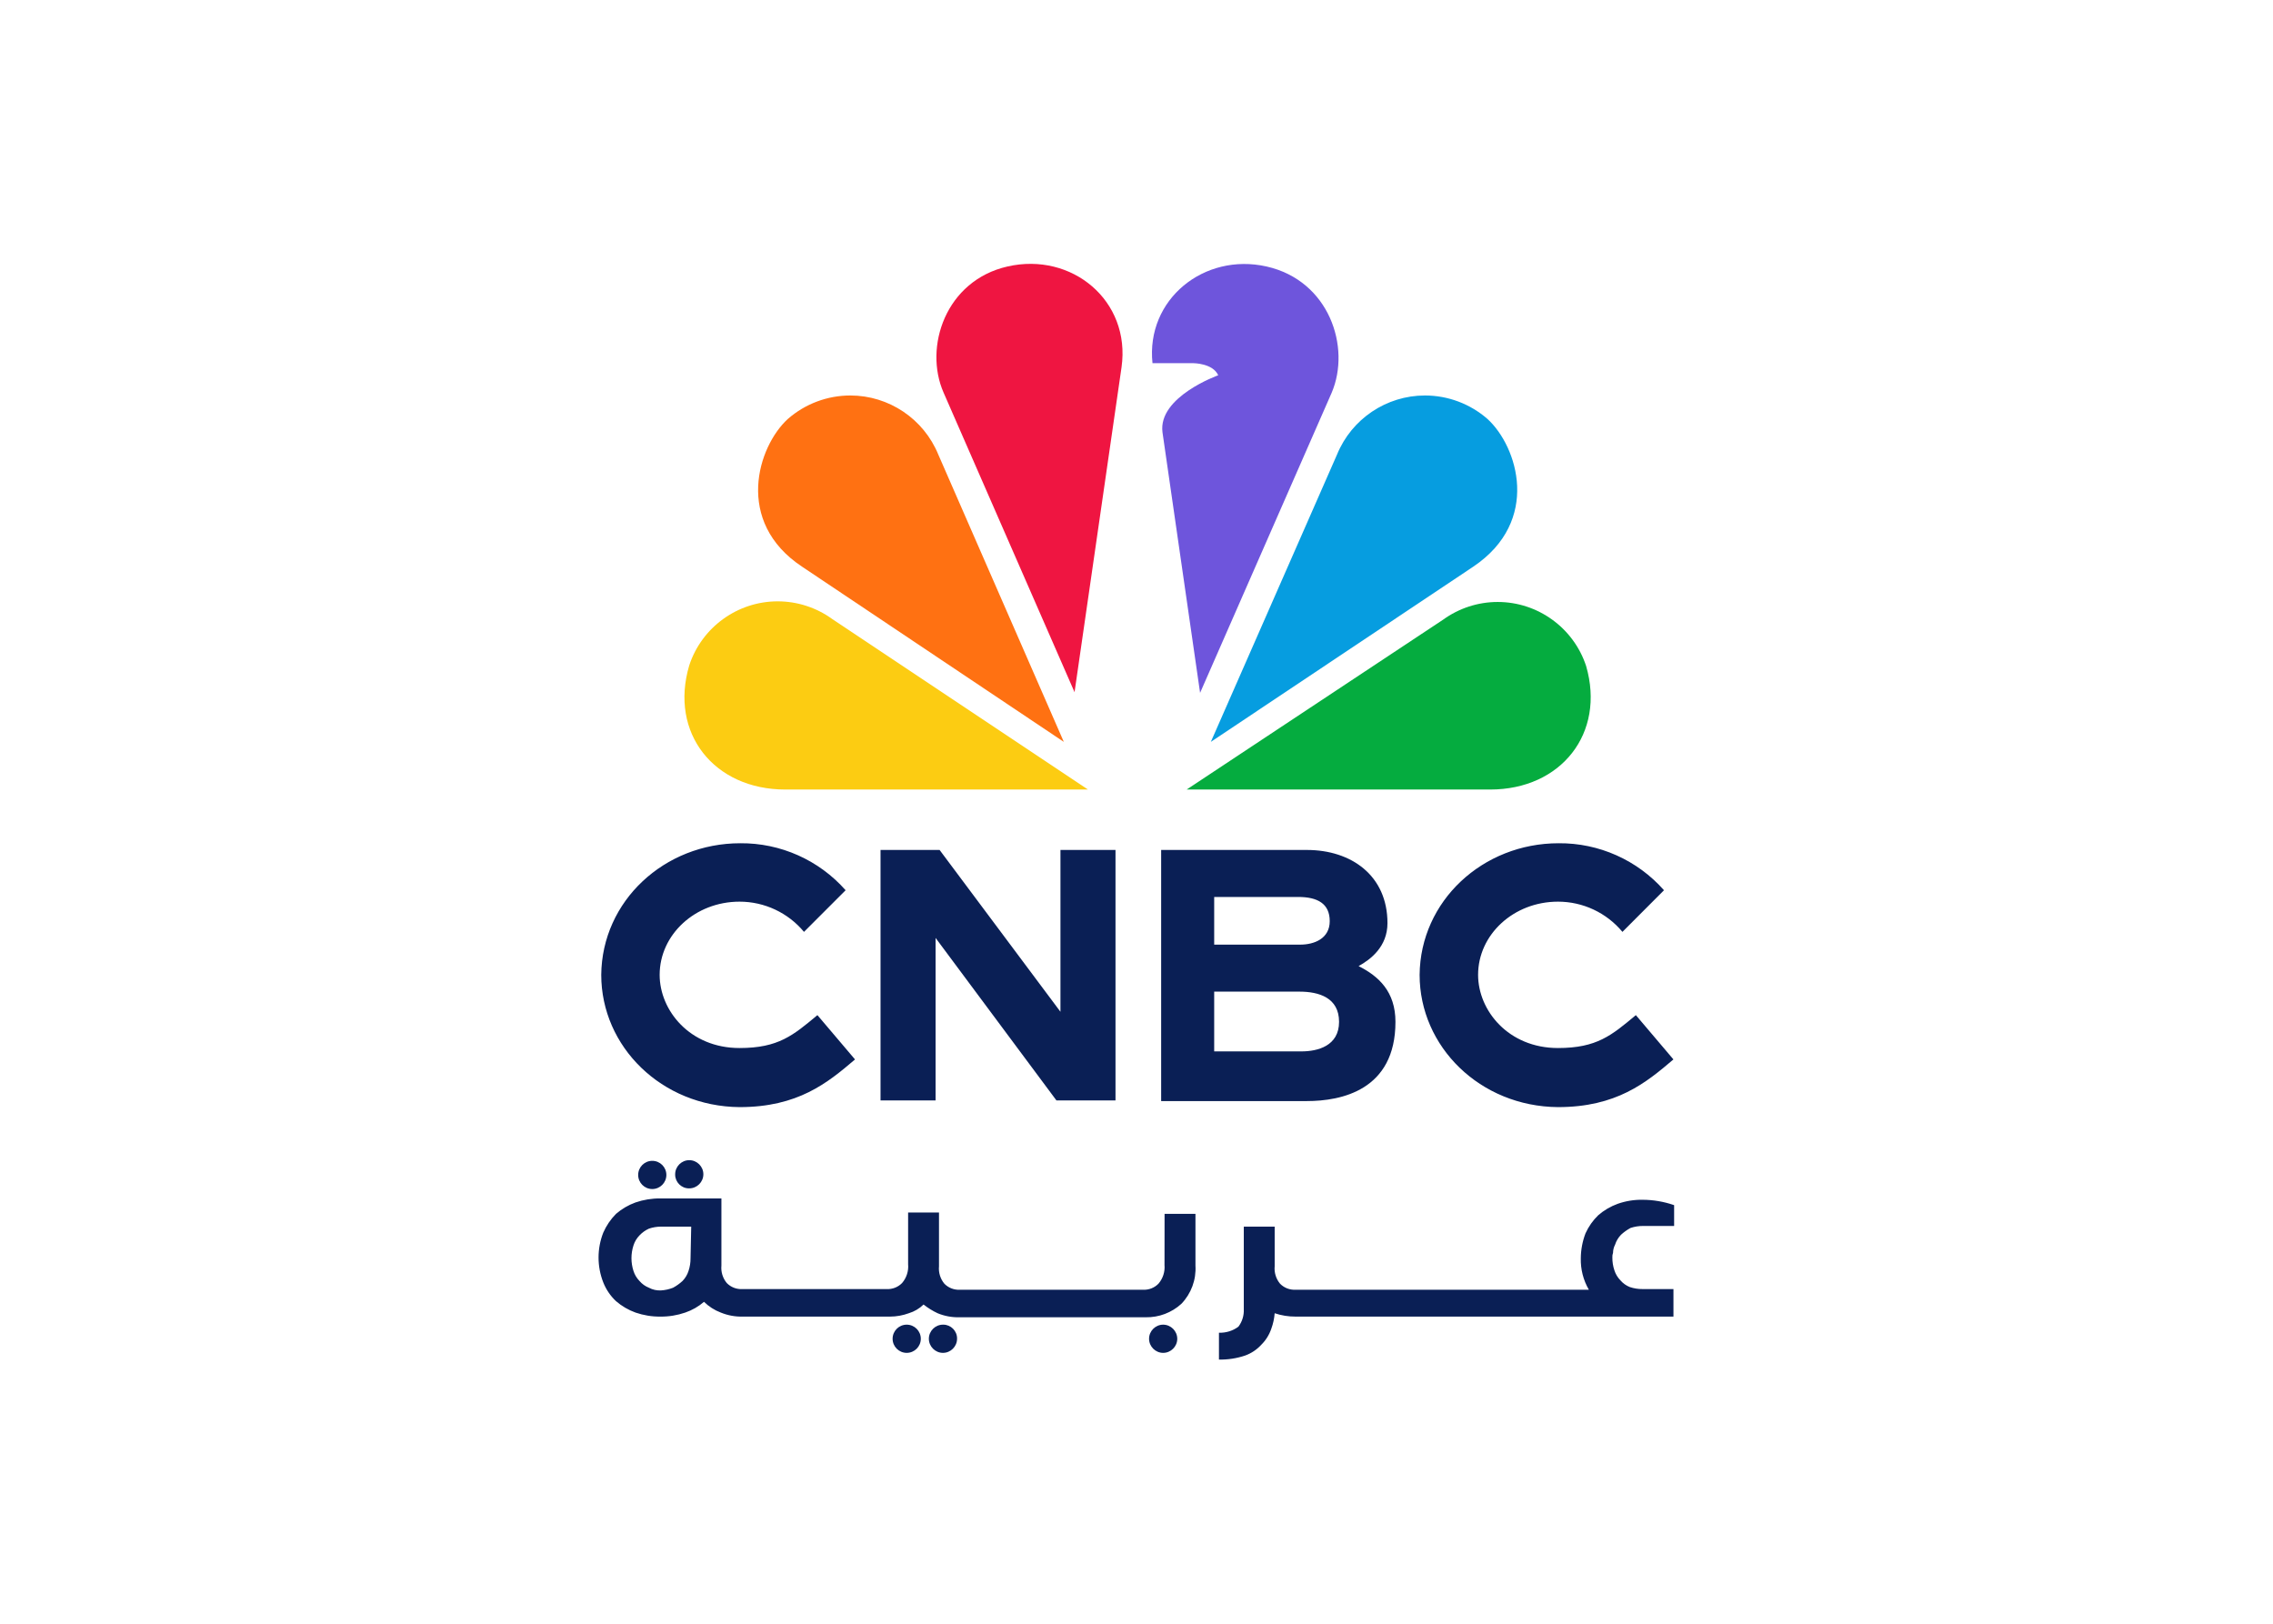
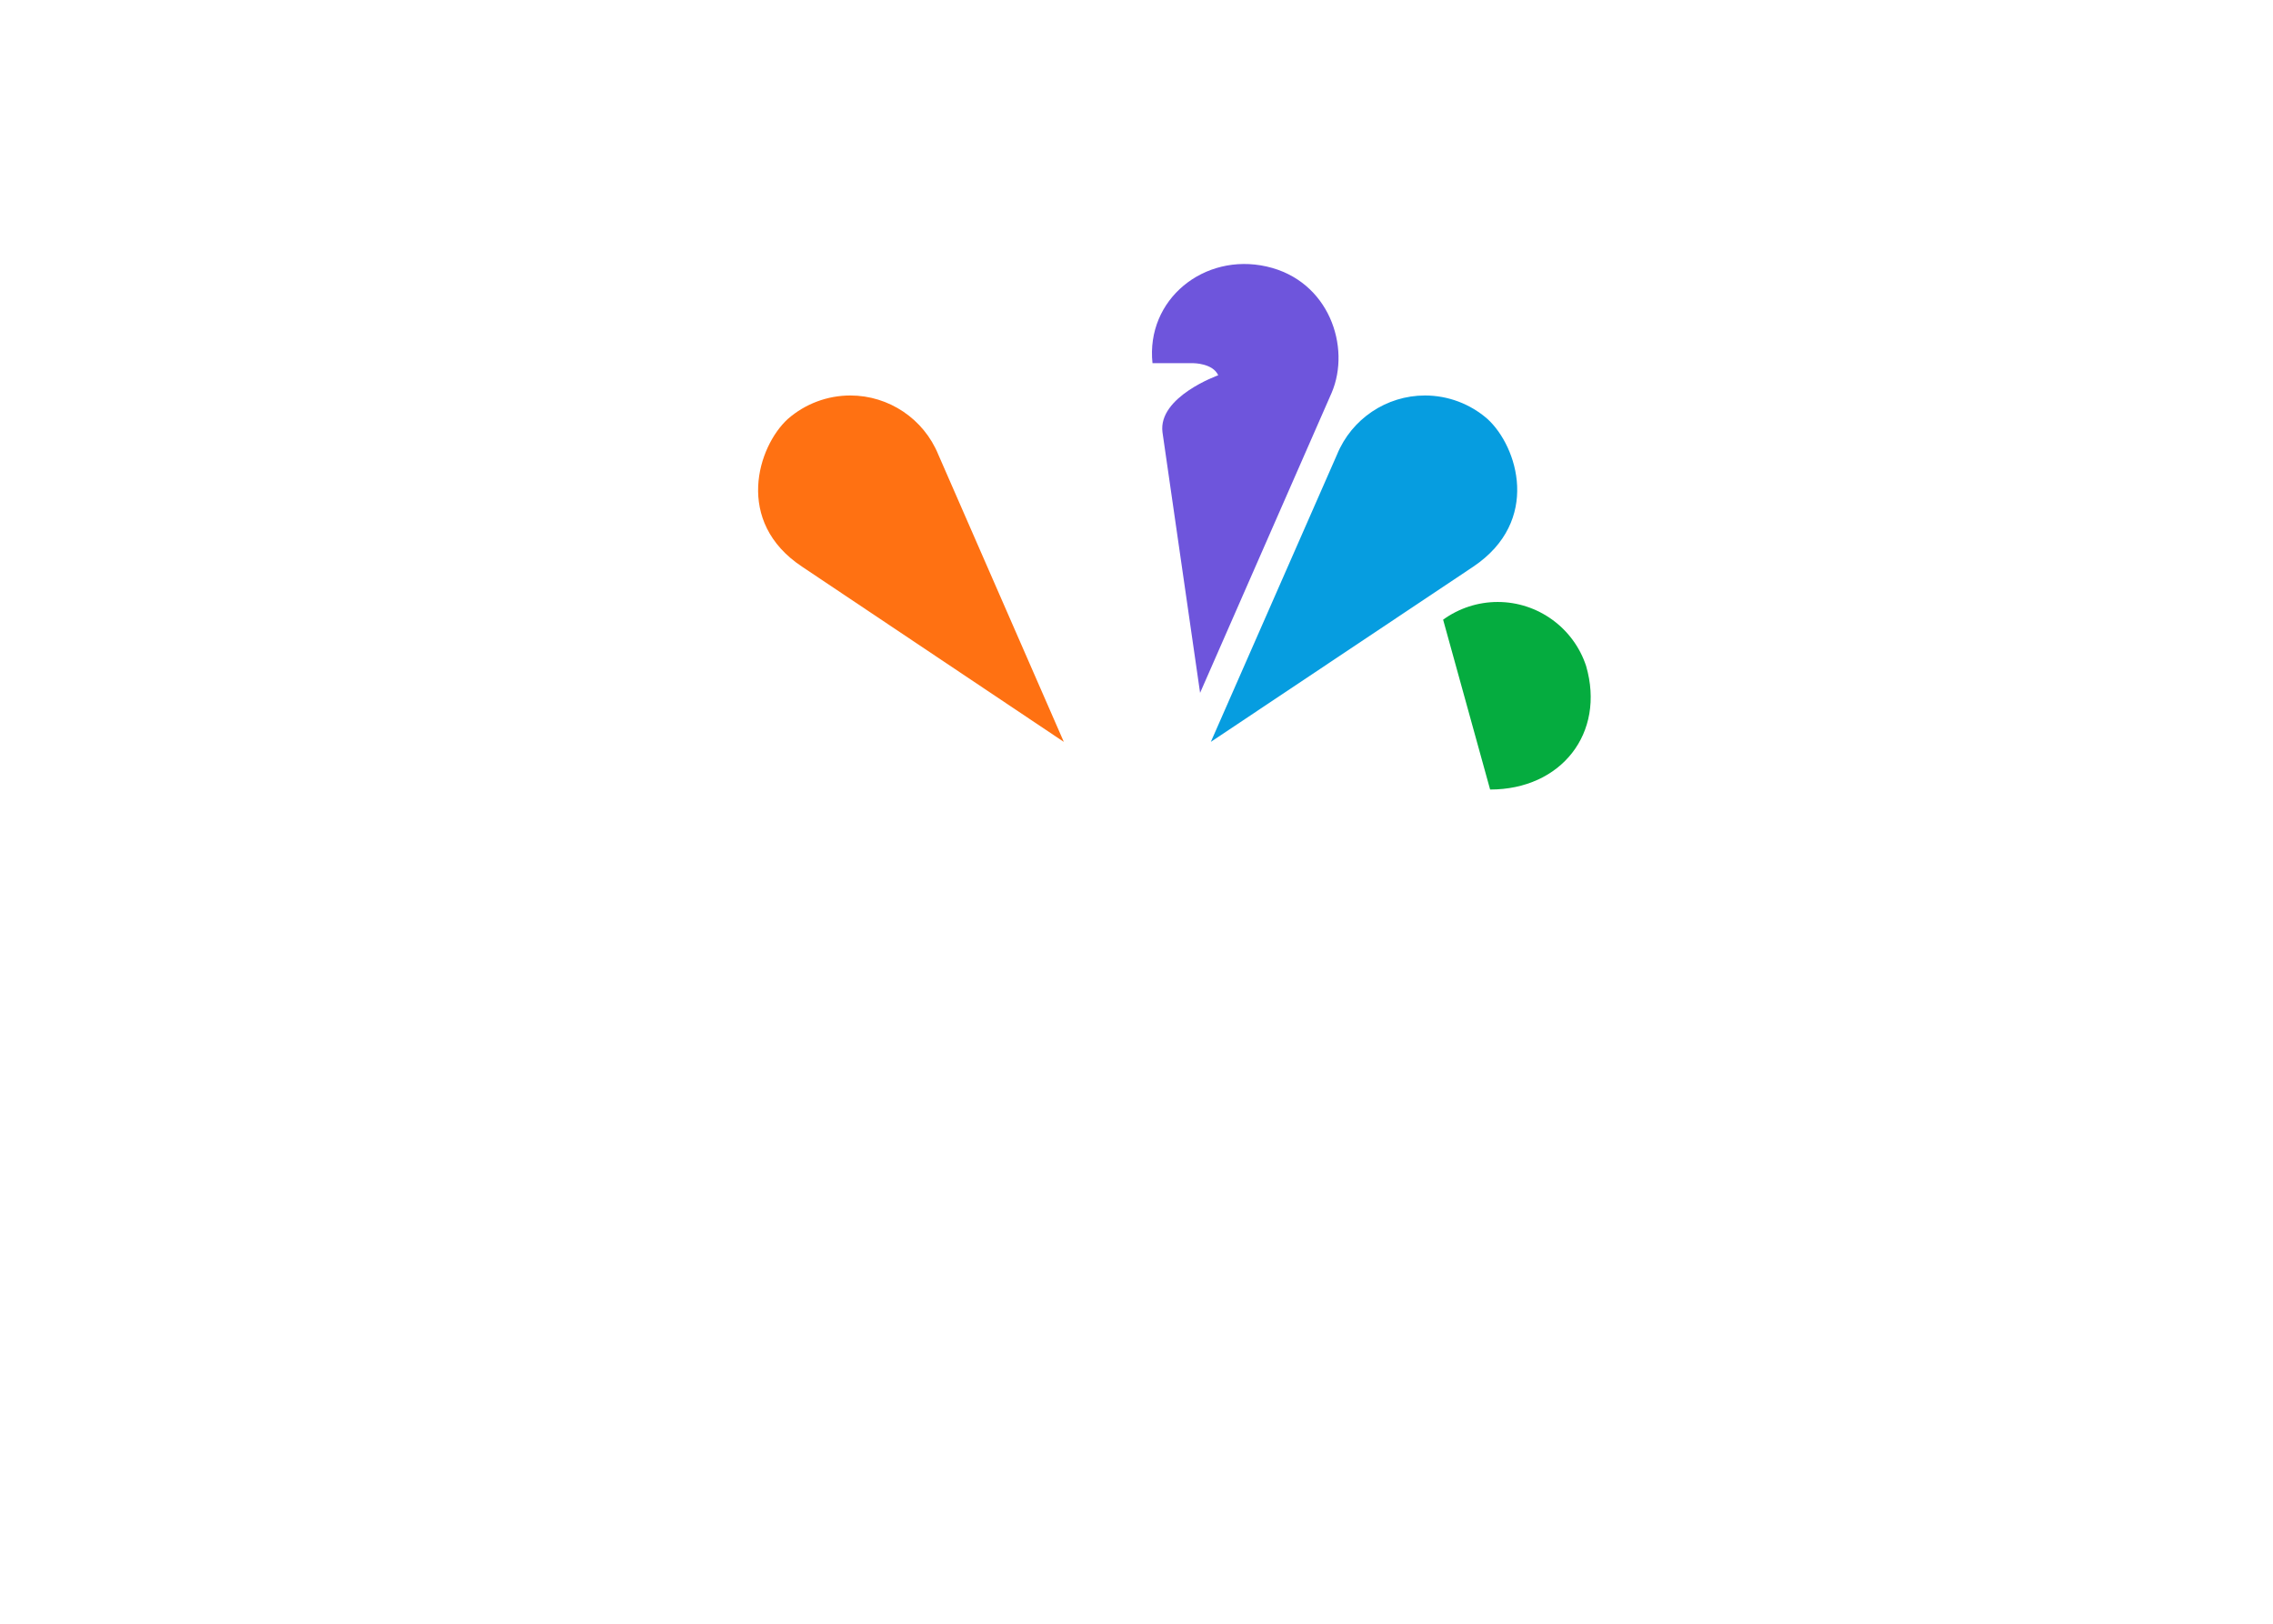
<svg xmlns="http://www.w3.org/2000/svg" clip-rule="evenodd" fill-rule="evenodd" stroke-linejoin="round" stroke-miterlimit="2" viewBox="0 0 560 400">
  <g transform="matrix(1.654 0 0 1.654 146.659 64.824)">
    <g fill-rule="nonzero">
      <path d="m109.69 19.3-19.6 44.7-5.6-38.8c-.7-5.3 8.3-8.5 8.3-8.5-.8-1.8-3.7-1.8-3.7-1.8h-6.09c-1-9.5 7.69-16.5 17-14.4s12.59 12 9.69 18.8z" fill="#6e55dc" />
-       <path d="m73.39 78.4-38.1-25.4c-2.363-1.71-5.207-2.63-8.124-2.63-5.97 0-11.301 3.858-13.166 9.53-3 10.1 3.7 18.5 14.3 18.5z" fill="#fccc12" />
-       <path d="m78.39 15.5c1.4-9.9-7.4-17.2-17-15-9.2 2.1-12.5 12-9.5 18.8l19.5 44.6z" fill="#ef1541" />
      <path d="m69.79 71.3-18.7-42.8c-2.172-5.306-7.362-8.79-13.095-8.79-3.421 0-6.728 1.241-9.305 3.49-4.5 4.1-8 15.3 2.1 22z" fill="#ff7112" />
-       <path d="m133.29 78.4c10.6 0 17.2-8.4 14.3-18.4-1.863-5.675-7.195-9.536-13.168-9.536-2.92 0-5.767.923-8.132 2.636l-38.2 25.3z" fill="#05ac3f" />
+       <path d="m133.29 78.4c10.6 0 17.2-8.4 14.3-18.4-1.863-5.675-7.195-9.536-13.168-9.536-2.92 0-5.767.923-8.132 2.636z" fill="#05ac3f" />
      <path d="m130.79 45.2c10.1-6.8 6.6-17.9 2.1-22-2.577-2.249-5.884-3.49-9.305-3.49-5.733 0-10.923 3.484-13.095 8.79l-18.8 42.8z" fill="#069de0" />
    </g>
-     <path d="m42.49 87.4h8.8l18 24.1v-24.1h8.2v37.3h-8.8l-18-24.2v24.2h-8.2zm76.7 25.6c0 10.2-8.1 11.8-13.2 11.8h-21.7v-37.4h21.71c6.6 0 12 3.8 12 10.9 0 3.5-2.5 5.4-4.3 6.4 2.99 1.5 5.49 3.8 5.49 8.3zm-27-18.6v7.1h12.81c2.1 0 4.4-.9 4.4-3.5s-1.8-3.6-4.7-3.6zm18.6 18.6c0-3.6-3-4.5-5.9-4.5h-12.7v8.9h13c2.4 0 5.6-.8 5.6-4.4zm49.8 5.6c-4.1 3.5-8.5 7.1-17.2 7.1-11.6-.1-20.6-9-20.6-19.7.1-11 9.4-19.6 20.7-19.6 5.998-.054 11.732 2.503 15.7 7l-6.19 6.2c-2.37-2.852-5.892-4.503-9.6-4.5-6.6 0-11.9 4.9-11.9 10.9 0 5.3 4.5 10.9 11.9 10.9 5.8 0 8-1.9 11.6-4.9l5.6 6.6zm-121.9 0c-4.1 3.5-8.5 7.1-17.2 7.1-11.6-.1-20.6-9-20.6-19.7.1-11 9.4-19.6 20.7-19.6 5.998-.054 11.732 2.503 15.7 7l-6.2 6.2c-2.37-2.852-5.892-4.503-9.6-4.5-6.6 0-11.9 4.9-11.9 10.9 0 5.3 4.5 10.9 11.9 10.9 5.8 0 8-1.9 11.6-4.9zm46.1 30.6.01-7.6h4.6v7.7c.129 2.109-.634 4.179-2.1 5.7-1.446 1.318-3.343 2.034-5.3 2h-27.8c-1.097.023-2.186-.181-3.2-.6-.748-.351-1.452-.787-2.1-1.3-.618.604-1.373 1.05-2.2 1.3-.897.328-1.845.498-2.8.5h-21.9c-1.13.032-2.254-.172-3.3-.6-.936-.353-1.788-.898-2.5-1.6-.823.706-1.774 1.249-2.8 1.6-1.19.41-2.441.613-3.7.6-1.259.013-2.51-.19-3.7-.6-1.066-.384-2.052-.96-2.91-1.7-.832-.782-1.481-1.738-1.9-2.8-.933-2.378-.933-5.022 0-7.4.455-1.042 1.1-1.992 1.9-2.8.855-.739 1.838-1.315 2.9-1.7 1.19-.41 2.441-.613 3.7-.6h9.1v10c-.09.938.198 1.875.8 2.6.602.616 1.44.944 2.3.9h21.51c.86.044 1.698-.284 2.3-.9.666-.773.991-1.784.9-2.8v-7.7h4.6v8c-.09.938.198 1.875.8 2.6.599.613 1.434.941 2.29.9h27.3c.86.044 1.698-.284 2.3-.9.666-.773.991-1.784.9-2.8zm-70.6-1 .1-4.7h-4.5c-.612.002-1.22.103-1.8.3-.527.24-1.002.58-1.4 1-.413.423-.722.936-.9 1.5-.4 1.235-.4 2.565 0 3.8.178.564.487 1.077.9 1.5.379.442.859.785 1.4 1 .552.296 1.175.434 1.8.4.617-.037 1.225-.172 1.8-.4.505-.275.976-.611 1.4-1 .413-.423.722-.936.9-1.5.205-.612.306-1.254.3-1.9zm141.81-8.7c1.6.005 3.188.276 4.7.8v3.1h-4.6c-.646-.006-1.288.095-1.9.3-.505.275-.976.611-1.4 1-.413.423-.722.936-.9 1.5-.193.371-.296.782-.3 1.2-.082.224-.116.462-.1.7-.006.646.095 1.288.3 1.9.178.564.487 1.077.9 1.5.379.442.859.785 1.4 1 .612.205 1.254.306 1.9.3h4.6v4.1h-56.3c-1.054.005-2.101-.164-3.1-.5-.06.786-.228 1.56-.5 2.3-.304.907-.818 1.729-1.5 2.4-.658.721-1.482 1.27-2.4 1.6-1.255.425-2.575.628-3.9.6v-4c1.041.04 2.065-.278 2.9-.9.562-.746.845-1.667.8-2.6v-12.3h4.6v5.9c-.09.938.198 1.875.8 2.6.602.616 1.44.944 2.3.9h43.7c-.828-1.425-1.244-3.052-1.2-4.7.011-1.265.248-2.518.7-3.7.457-1.012 1.101-1.928 1.9-2.7.855-.739 1.838-1.315 2.9-1.7 1.188-.417 2.441-.621 3.7-.6zm-142-1.7c-.017 0-.034.001-.051.001-1.124 0-2.05-.926-2.05-2.05 0-.017.001-.034.001-.051 0-1.152.948-2.1 2.1-2.1s2.1.948 2.1 2.1-.948 2.1-2.1 2.1zm-5.51-4.1c1.159 0 2.1.941 2.1 2.1s-.941 2.1-2.1 2.1-2.1-.941-2.1-2.1.941-2.1 2.1-2.1zm43.3 24.4c.017 0 .034-.001.051-.001 1.124 0 2.05.926 2.05 2.05 0 .017-.001.034-.001.051 0 1.152-.948 2.1-2.1 2.1s-2.1-.948-2.1-2.1.948-2.1 2.1-2.1zm32.8 0c1.15.005 2.095.95 2.1 2.1 0 1.152-.948 2.1-2.1 2.1s-2.1-.948-2.1-2.1.948-2.1 2.1-2.1zm-38.2 0c1.159 0 2.1.941 2.1 2.1s-.941 2.1-2.1 2.1-2.1-.941-2.1-2.1.941-2.1 2.1-2.1z" fill="#0a1f55" />
  </g>
</svg>